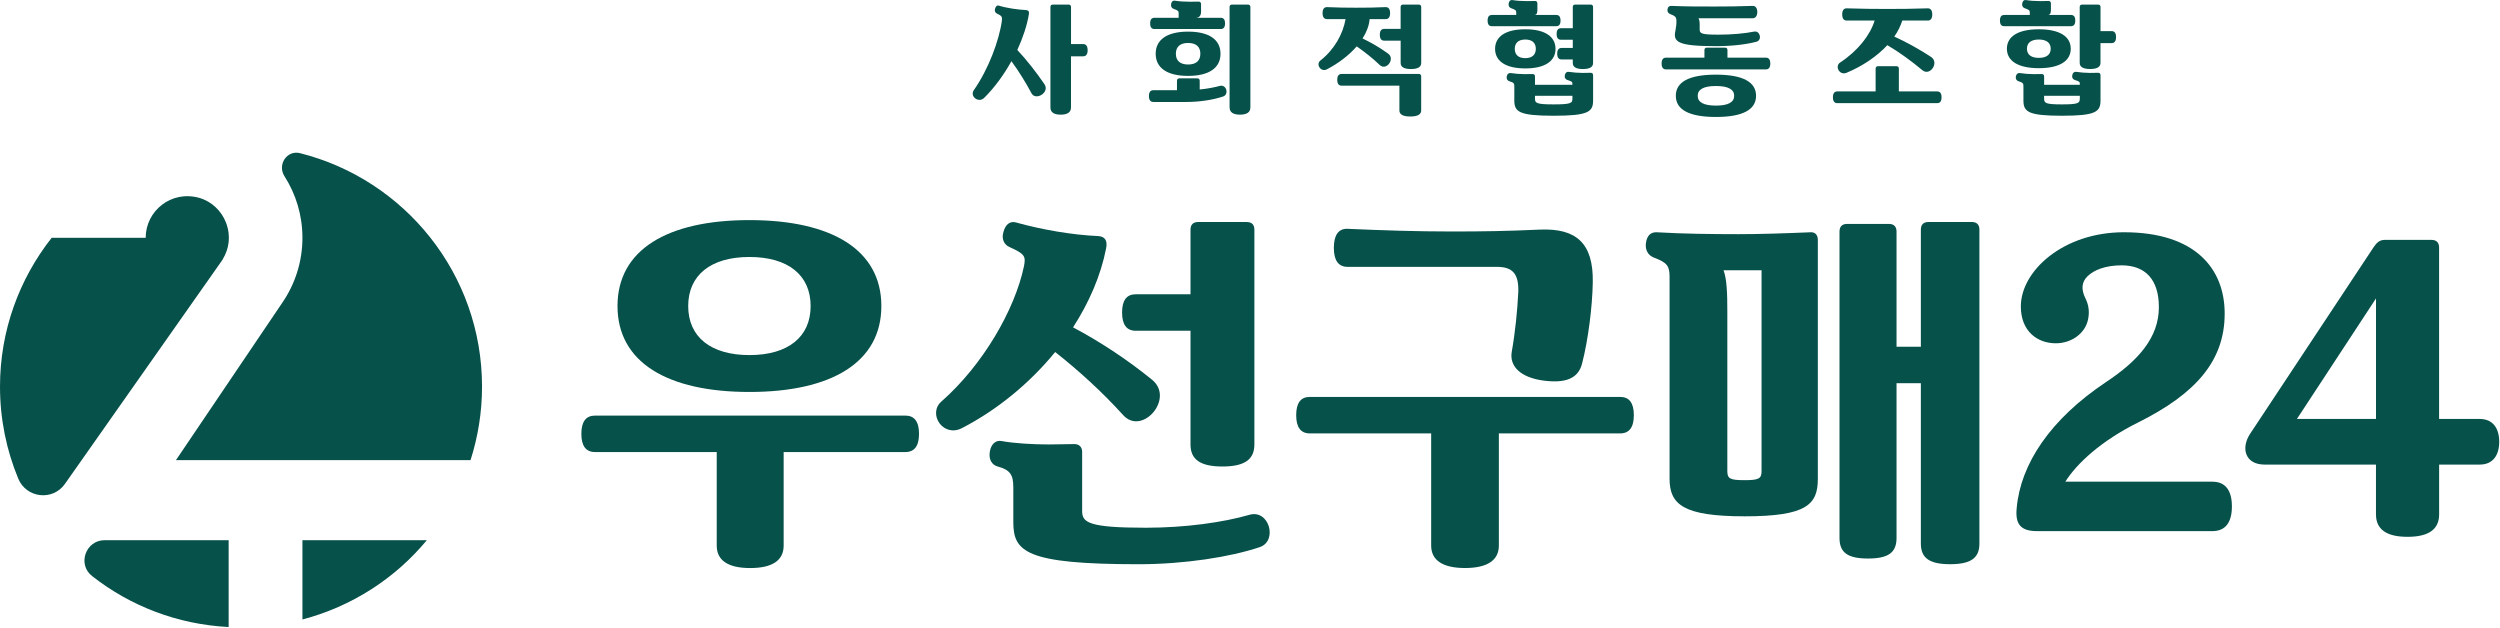
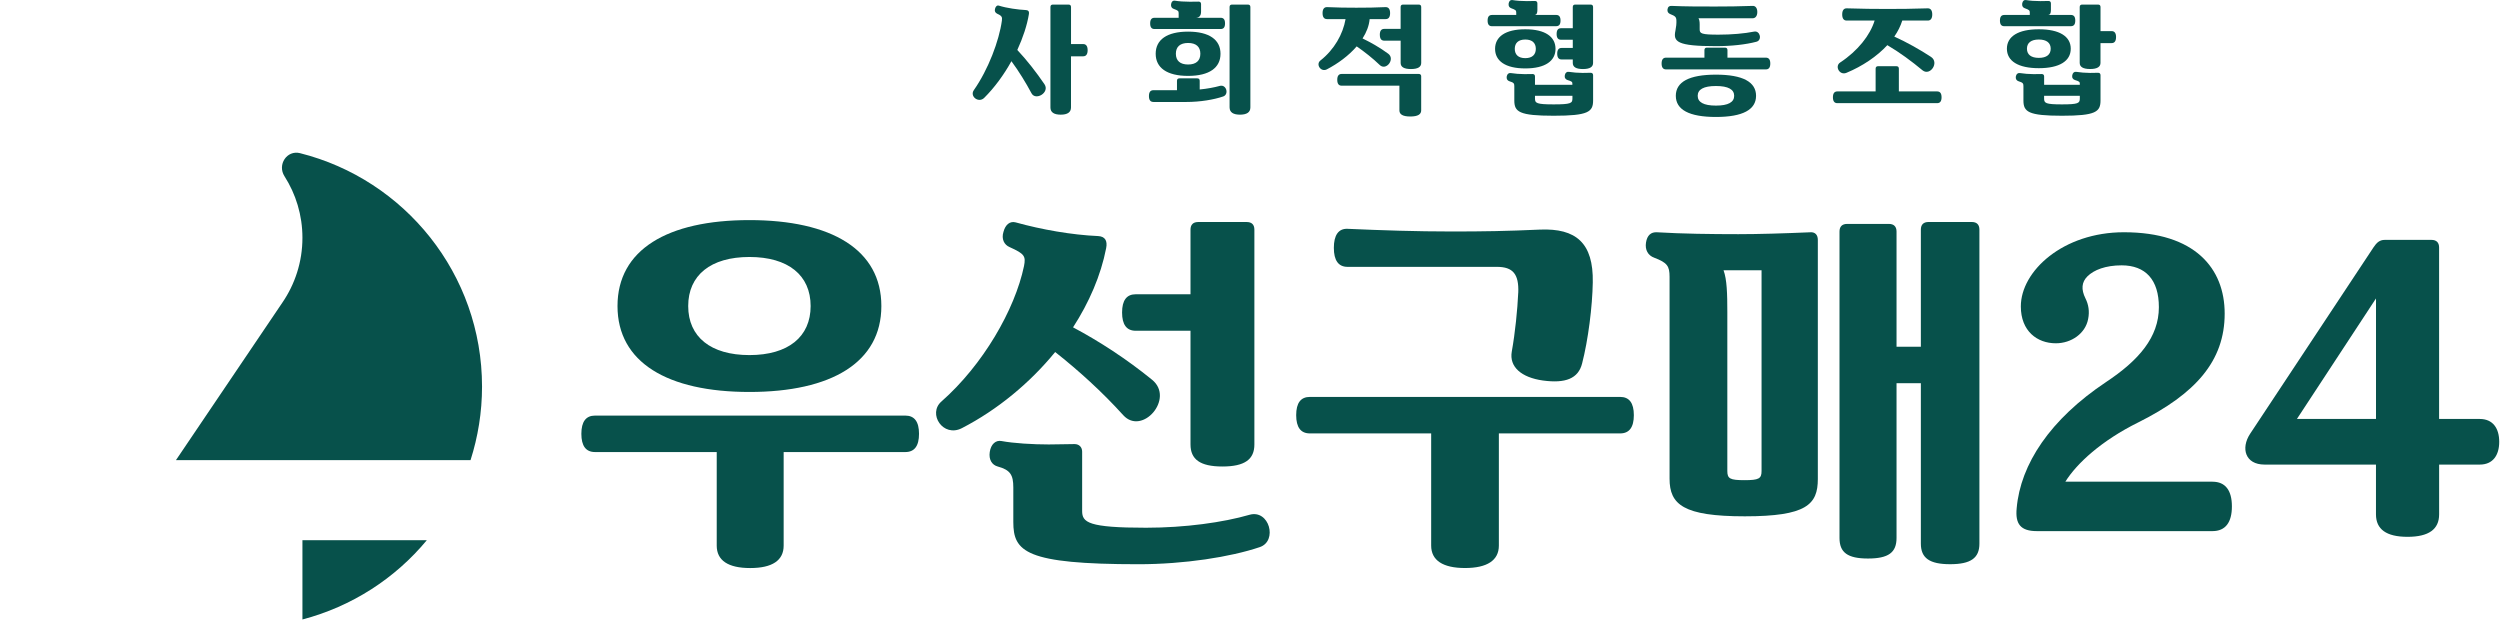
<svg xmlns="http://www.w3.org/2000/svg" viewBox="0 0 924 232">
  <g clip-path="url(#clip0_17_1052)">
    <path d="M289.64 167.08V201.66C289.64 207.14 285.43 209.95 277.27 209.95C269.11 209.95 264.9 207.14 264.9 201.66V167.08H219.93C216.56 167.08 214.87 164.83 214.87 160.34C214.87 155.85 216.56 153.6 219.93 153.6H334.61C337.98 153.6 339.67 155.85 339.67 160.34C339.67 164.83 337.98 167.08 334.61 167.08H289.64ZM276.99 81.35C307.35 81.35 325.75 92.31 325.75 113.11C325.75 133.91 307.34 144.87 276.99 144.87C246.64 144.87 228.23 133.91 228.23 113.11C228.23 92.31 246.64 81.35 276.99 81.35ZM276.99 131.24C291.33 131.24 299.61 124.49 299.61 113.11C299.61 101.73 291.32 94.98 276.99 94.98C262.66 94.98 254.36 101.73 254.36 113.11C254.36 124.49 262.65 131.24 276.99 131.24Z" fill="#07514B" />
    <path d="M396.59 120.98C406.15 126.04 416.54 132.79 425.82 140.37C434.25 147.25 422.16 161.17 415.14 153.44C407.41 144.87 398.55 136.86 389.99 130.11C380.57 141.63 368.62 151.47 355.56 158.22C348.54 161.87 342.77 152.88 347.97 148.38C363.29 134.89 375.09 114.51 378.47 98.35C379.17 94.69 378.75 93.85 373.13 91.32C371.16 90.48 370.04 88.37 370.88 85.7C371.58 83.03 373.27 81.63 375.38 82.19C384.94 84.86 396.18 86.83 405.88 87.25C408.41 87.39 409.39 88.94 408.83 91.75C406.86 101.87 402.51 111.85 396.6 120.98H396.59ZM374.52 180.15C374.52 175.51 373.4 173.69 368.76 172.42C366.66 171.86 365.39 169.89 365.81 167.08C366.24 164.13 368.06 162.59 370.17 163.01C374.66 163.85 381.84 164.27 387.6 164.27C390.97 164.27 394.34 164.13 397.15 164.13C398.84 164.13 399.96 165.25 399.96 166.94V188.87C399.96 193.09 402.21 195.05 423.57 195.05C438.05 195.05 452.1 193.08 461.8 190.27C469.11 188.16 472.34 199.97 465.59 202.22C454.77 205.87 437.76 208.54 420.76 208.54C379.02 208.54 374.52 203.9 374.52 192.94V180.15ZM440.01 122.25H419.77C416.4 122.25 414.72 120 414.72 115.5C414.72 111 416.4 108.76 419.77 108.76H440.01V84.87C440.01 83.04 441 82.06 442.82 82.06H460.81C462.64 82.06 463.62 83.04 463.62 84.87V164.27C463.62 169.75 460.11 172.42 451.81 172.42C443.51 172.42 440.01 169.75 440.01 164.27V122.25Z" fill="#07514B" />
-     <path d="M553.98 160.19V201.65C553.98 207.13 549.63 209.94 541.47 209.94C533.31 209.94 528.96 207.13 528.96 201.65V160.19H484.13C480.76 160.19 479.07 157.94 479.07 153.44C479.07 148.94 480.76 146.7 484.13 146.7H598.81C602.18 146.7 603.87 148.95 603.87 153.44C603.87 157.93 602.18 160.19 598.81 160.19H553.98ZM561.15 108.19C561.43 101.31 559.18 98.63 553.28 98.63H498.05C494.67 98.63 492.99 96.24 492.99 91.6C492.99 86.96 494.67 84.43 498.05 84.57C510.84 85.13 523.48 85.56 536.69 85.56C548.21 85.56 556.79 85.42 569.15 84.86C582.5 84.3 588.97 89.78 588.69 104.39C588.55 113.24 587 125.61 584.75 134.32C583.35 139.94 578.57 141.77 570.28 140.64C562.27 139.52 557.77 135.58 558.75 129.96C560.01 122.93 560.85 114.5 561.14 108.18L561.15 108.19Z" fill="#07514B" />
+     <path d="M553.98 160.19V201.65C553.98 207.13 549.63 209.94 541.47 209.94C533.31 209.94 528.96 207.13 528.96 201.65V160.19H484.13C480.76 160.19 479.07 157.94 479.07 153.44C479.07 148.94 480.76 146.7 484.13 146.7H598.81C602.18 146.7 603.87 148.95 603.87 153.44C603.87 157.93 602.18 160.19 598.81 160.19H553.98M561.15 108.19C561.43 101.31 559.18 98.63 553.28 98.63H498.05C494.67 98.63 492.99 96.24 492.99 91.6C492.99 86.96 494.67 84.43 498.05 84.57C510.84 85.13 523.48 85.56 536.69 85.56C548.21 85.56 556.79 85.42 569.15 84.86C582.5 84.3 588.97 89.78 588.69 104.39C588.55 113.24 587 125.61 584.75 134.32C583.35 139.94 578.57 141.77 570.28 140.64C562.27 139.52 557.77 135.58 558.75 129.96C560.01 122.93 560.85 114.5 561.14 108.18L561.15 108.19Z" fill="#07514B" />
    <path d="M669.07 85.85C670.89 85.71 671.87 86.83 671.87 88.66V177.06C671.87 186.48 667.66 190.83 644.89 190.83C622.12 190.83 617.07 186.47 617.07 176.92V102.29C617.07 98.36 616.23 97.09 611.45 95.27C609.07 94.43 607.94 92.32 608.36 89.65C608.78 86.98 610.19 85.71 612.44 85.85C621.71 86.41 632.53 86.55 642.51 86.55C649.96 86.55 659.23 86.27 669.07 85.85ZM637.02 99.9C638.28 103.27 638.42 108.61 638.42 115.36V174.1C638.42 176.91 639.41 177.47 644.74 177.47C650.07 177.47 651.07 176.91 651.07 174.1V99.9H637.01H637.02ZM679.88 85.57C679.88 83.74 680.86 82.76 682.69 82.76H698.15C699.98 82.76 700.96 83.75 700.96 85.57V128.15H709.95V84.86C709.95 83.03 710.93 82.05 712.76 82.05H728.78C730.61 82.05 731.59 83.03 731.59 84.86V200.94C731.59 206.28 728.36 208.53 720.77 208.53C713.18 208.53 709.95 206.28 709.95 200.94V141.64H700.96V198.84C700.96 204.18 698.01 206.43 690.42 206.43C682.83 206.43 679.88 204.18 679.88 198.84V85.57Z" fill="#07514B" />
    <path d="M817.74 178.04C822.52 178.04 824.91 181.27 824.91 187.17C824.91 193.07 822.53 196.3 817.74 196.3H752.81C746.77 196.3 744.8 193.63 745.36 187.87C746.76 171.57 757.73 154.98 778.39 141.21C790.48 133.2 797.92 124.63 797.92 113.53C797.92 103.41 793 98.07 784.15 98.07C778.25 98.07 773.89 99.76 771.5 102.15C769.39 104.26 769.11 106.93 770.79 110.3C771.92 112.55 772.34 115.08 771.78 117.89C770.79 123.23 765.6 126.88 759.83 126.88C752.94 126.88 746.9 122.38 746.9 113.25C746.9 100.18 762.51 85.84 784.99 85.84C811.27 85.84 822.24 99.19 822.24 115.91C822.24 133.48 811.42 145.56 790.34 156.1C776.7 162.85 767.57 171.28 763.36 178.02H817.75L817.74 178.04Z" fill="#07514B" />
    <path d="M916.54 154.85C921.31 154.85 923.71 158.23 923.71 163.28C923.71 168.33 921.32 171.71 916.54 171.71H901.5V190.12C901.5 195.6 897.7 198.41 889.83 198.41C881.96 198.41 878.16 195.6 878.16 190.12V171.71H836.98C829.82 171.71 828.13 165.67 831.64 160.33L877.31 91.33C878.44 89.64 879.56 88.66 881.39 88.66H898.68C900.5 88.66 901.49 89.65 901.49 91.47V154.85H916.53H916.54ZM848.94 154.85H878.17V110.3L848.94 154.85Z" fill="#07514B" />
    <path d="M375.99 18.46C379.52 22.21 383.04 26.73 386.03 31.12C388.11 34.19 382.77 37.36 381.24 34.47C379.16 30.58 376.54 26.29 373.82 22.62C371.02 27.68 367.53 32.43 363.74 36.19C361.66 38.22 358.32 35.6 359.94 33.3C365.28 25.7 369.3 14.99 370.3 7.61C370.48 6.25 370.26 5.85 368.49 5.03C367.86 4.71 367.5 4.08 367.77 3.22C367.99 2.36 368.53 1.86 369.22 2.09C372.07 3 376.31 3.58 379.21 3.72C380.03 3.77 380.43 4.22 380.3 5.12C379.62 9.32 378.08 13.94 376 18.46H375.99ZM395.84 16.29H400.36C401.45 16.29 401.99 17.11 401.99 18.55C401.99 19.99 401.45 20.81 400.36 20.81H395.84V39.71C395.84 41.48 394.57 42.38 392.04 42.38C389.51 42.38 388.24 41.48 388.24 39.71V2.59C388.24 2 388.56 1.69 389.15 1.69H394.94C395.53 1.69 395.85 2.01 395.85 2.59V16.29H395.84Z" fill="#07514B" />
    <path d="M426.28 37.68C425.19 37.68 424.65 36.96 424.65 35.51C424.65 34.06 425.19 33.34 426.28 33.34H435.01V29.86C435.01 29.27 435.33 28.96 435.91 28.96H442.51C443.1 28.96 443.41 29.28 443.41 29.86V33.07C446.21 32.8 448.84 32.3 450.79 31.76C453.28 31.04 454.32 34.88 452.1 35.65C448.66 36.83 443.6 37.69 438.45 37.69H426.29L426.28 37.68ZM426.73 6.57H435.63V4.85C435.63 4.08 435.41 3.86 433.78 3.27C433.1 3.04 432.7 2.46 432.83 1.55C432.97 0.64 433.47 0.15 434.14 0.24C435.82 0.51 437.67 0.64 439.79 0.64C440.7 0.64 442.1 0.6 443 0.6C443.59 0.6 443.91 0.92 443.91 1.51V4.31C443.91 5.71 443.32 6.48 442.15 6.57H451.14C452.23 6.57 452.77 7.2 452.77 8.65C452.77 10.1 452.23 10.73 451.14 10.73H426.73C425.64 10.73 425.1 10.1 425.1 8.65C425.1 7.2 425.64 6.57 426.73 6.57ZM439.12 28.05C431.25 28.05 427.14 25.02 427.14 19.87C427.14 14.72 431.25 11.69 439.12 11.69C446.99 11.69 451.1 14.72 451.1 19.87C451.1 25.02 446.99 28.05 439.12 28.05ZM439.12 15.88C436.18 15.88 434.6 17.28 434.6 19.86C434.6 22.44 436.18 23.84 439.12 23.84C442.06 23.84 443.65 22.44 443.65 19.86C443.65 17.28 442.06 15.88 439.12 15.88ZM454.45 39.71V2.59C454.45 2 454.77 1.69 455.35 1.69H461.23C461.82 1.69 462.14 2.01 462.14 2.59V39.71C462.14 41.48 460.83 42.38 458.3 42.38C455.77 42.38 454.46 41.48 454.46 39.71H454.45Z" fill="#07514B" />
    <path d="M512.15 2.63C513.23 2.63 513.78 3.4 513.78 4.85C513.78 6.3 513.24 7.06 512.15 7.06H506.22C506 9.55 505.05 11.94 503.6 14.21C506.86 15.79 510.15 17.69 513.1 19.86C515.76 21.85 512.28 26.37 509.89 23.97C507.4 21.57 504.37 19.18 501.43 17.14C498.49 20.58 494.47 23.51 490.4 25.64C488.19 26.77 486.2 23.78 488.05 22.34C493.11 18.36 496.37 12.62 497.32 7.06H490.45C489.36 7.06 488.82 6.29 488.82 4.85C488.82 3.41 489.36 2.63 490.45 2.63C494.02 2.81 497.77 2.85 501.3 2.85C504.83 2.85 508.58 2.81 512.16 2.63H512.15ZM525.27 28.23V40.8C525.27 42.2 524.14 43.06 521.24 43.06C518.34 43.06 517.22 42.2 517.22 40.8V31.67H495.88C494.8 31.67 494.25 30.95 494.25 29.5C494.25 28.05 494.8 27.33 495.88 27.33H524.37C524.96 27.33 525.28 27.65 525.28 28.24L525.27 28.23ZM509.98 12.85C509.98 11.4 510.52 10.68 511.61 10.68H517.67V2.59C517.67 2 517.99 1.69 518.58 1.69H524.37C524.96 1.69 525.28 2.01 525.28 2.59V23.26C525.28 24.66 524.19 25.52 521.48 25.52C518.77 25.52 517.68 24.66 517.68 23.26V15.03H511.62C510.54 15.03 509.99 14.31 509.99 12.86L509.98 12.85Z" fill="#07514B" />
    <path d="M551.45 9.69C550.37 9.69 549.82 9.06 549.82 7.61C549.82 6.16 550.37 5.53 551.45 5.53H560.4V4.62C560.4 3.85 560.18 3.63 558.54 3.04C557.86 2.81 557.46 2.23 557.59 1.32C557.73 0.42 558.23 -0.08 558.9 0.01C560.58 0.28 562.2 0.41 564.32 0.41C565.23 0.41 566.4 0.36 567.31 0.36C567.9 0.36 568.22 0.68 568.22 1.27V3.71C568.22 4.89 567.9 5.43 567.27 5.52H575.14C576.22 5.52 576.77 6.15 576.77 7.6C576.77 9.05 576.23 9.68 575.14 9.68H551.45V9.69ZM563.75 25.29C556.34 25.29 552.58 22.49 552.58 18.05C552.58 13.61 556.33 10.82 563.75 10.82C571.17 10.82 574.92 13.62 574.92 18.05C574.92 22.48 571.17 25.29 563.75 25.29ZM567.32 31.35H581.15V30.94C581.15 30.26 580.97 30.08 579.35 29.58C578.58 29.35 578.17 28.68 578.36 27.77C578.54 26.86 579.12 26.46 579.81 26.55C581.26 26.78 583.25 26.95 584.92 26.95C585.82 26.95 587 26.9 587.9 26.9C588.49 26.9 588.81 27.22 588.81 27.81V37.13C588.81 41.33 587.05 42.78 574.25 42.78C561.45 42.78 559.69 41.33 559.69 37.13V31.84C559.69 30.84 559.51 30.53 557.88 30.03C557.11 29.8 556.71 29.12 556.89 28.22C557.07 27.31 557.66 26.91 558.34 27C559.79 27.23 561.78 27.4 563.45 27.4C564.35 27.4 565.53 27.36 566.43 27.36C567.02 27.36 567.33 27.68 567.33 28.26V31.34L567.32 31.35ZM563.75 14.61C561.17 14.61 559.86 15.92 559.86 18.05C559.86 20.18 561.17 21.49 563.75 21.49C566.33 21.49 567.64 20.18 567.64 18.05C567.64 15.92 566.33 14.61 563.75 14.61ZM581.16 35.41H567.33V36.41C567.33 38.13 567.87 38.58 574.25 38.58C580.63 38.58 581.17 38.13 581.17 36.41V35.41H581.16ZM581.3 23.25V21.98H577.18C576.1 21.98 575.55 21.3 575.55 19.85C575.55 18.4 576.09 17.72 577.18 17.72H581.3V14.69H576.96C575.87 14.69 575.33 14.01 575.33 12.56C575.33 11.11 575.87 10.43 576.96 10.43H581.3V2.59C581.3 2 581.61 1.69 582.2 1.69H587.89C588.48 1.69 588.8 2.01 588.8 2.59V23.26C588.8 24.66 587.76 25.52 585.05 25.52C582.34 25.52 581.3 24.66 581.3 23.26V23.25Z" fill="#07514B" />
    <path d="M615.76 25.65C614.68 25.65 614.13 24.93 614.13 23.48C614.13 22.03 614.68 21.31 615.76 21.31H629.96V18.51C629.96 17.92 630.28 17.61 630.87 17.61H637.56C638.15 17.61 638.47 17.93 638.47 18.51V21.31H652.67C653.76 21.31 654.3 22.03 654.3 23.48C654.3 24.93 653.76 25.65 652.67 25.65H615.77H615.76ZM647.78 2.18C648.86 2.13 649.5 3.04 649.5 4.44C649.5 5.84 648.86 6.75 647.78 6.75H627.75C628.06 7.2 628.2 7.97 628.2 9.01V10.87C628.2 12.41 628.88 12.81 635.12 12.81C640 12.81 644.71 12.4 648.32 11.68C650.54 11.23 651.4 14.84 649.18 15.43C645.25 16.47 639.91 17.06 634.21 17.06C619.7 17.06 618.38 15.39 619.24 11.32C619.51 10.01 619.65 8.65 619.6 7.61C619.56 6.3 619.19 5.94 617.34 5.21C616.66 4.94 616.17 4.4 616.3 3.49C616.43 2.54 616.98 2.13 617.75 2.18C623 2.41 628.33 2.41 633.85 2.41C638.24 2.41 642.94 2.36 647.78 2.18ZM634.21 27.59C644.16 27.59 649.04 30.3 649.04 35.41C649.04 40.52 644.16 43.23 634.21 43.23C624.26 43.23 619.38 40.52 619.38 35.41C619.38 30.3 624.26 27.59 634.21 27.59ZM634.21 39.03C638.78 39.03 640.95 37.76 640.95 35.41C640.95 33.06 638.78 31.79 634.21 31.79C629.64 31.79 627.47 33.06 627.47 35.41C627.47 37.76 629.64 39.03 634.21 39.03Z" fill="#07514B" />
    <path d="M679.08 38.13C678 38.13 677.45 37.41 677.45 35.96C677.45 34.51 678 33.79 679.08 33.79H693.23V25.38C693.23 24.79 693.55 24.47 694.14 24.47H700.92C701.51 24.47 701.82 24.79 701.82 25.38V33.79H715.97C717.06 33.79 717.6 34.51 717.6 35.96C717.6 37.41 717.06 38.13 715.97 38.13H679.07H679.08ZM712.53 3.08C713.61 3.08 714.16 3.9 714.16 5.34C714.16 6.78 713.61 7.6 712.53 7.6H703.08C702.44 9.64 701.45 11.63 700.13 13.52C704.83 15.65 709.63 18.36 713.7 21.03C716.86 23.11 713.38 28.22 710.58 26C706.51 22.61 702.08 19.35 697.56 16.69C693.72 20.85 688.34 24.47 682.46 26.91C679.88 28 678.03 24.47 680.11 23.11C686.71 18.77 691.23 12.94 692.86 7.6H682.51C681.43 7.6 680.88 6.79 680.88 5.34C680.88 3.89 681.42 3.08 682.51 3.08C687.89 3.26 693.09 3.31 697.52 3.31C701.95 3.31 707.15 3.27 712.53 3.08Z" fill="#07514B" />
    <path d="M740.81 9.69C739.72 9.69 739.18 9.06 739.18 7.61C739.18 6.16 739.72 5.53 740.81 5.53H750.21V4.62C750.21 3.85 749.99 3.63 748.35 3.04C747.67 2.81 747.27 2.23 747.4 1.32C747.54 0.42 748.04 -0.08 748.71 0.01C750.38 0.28 752.01 0.41 754.13 0.41C755.03 0.41 756.21 0.36 757.11 0.36C757.7 0.36 758.02 0.68 758.02 1.27V3.71C758.02 4.89 757.71 5.43 757.07 5.52H765.39C766.47 5.52 767.02 6.15 767.02 7.6C767.02 9.05 766.48 9.68 765.39 9.68H740.79L740.81 9.69ZM753.55 25.2C745.95 25.2 741.75 22.58 741.75 18.01C741.75 13.44 745.95 10.82 753.55 10.82C761.15 10.82 765.35 13.44 765.35 18.01C765.35 22.58 761.15 25.2 753.55 25.2ZM755.5 31.35H768.7V30.94C768.7 30.26 768.52 30.08 766.9 29.58C766.13 29.35 765.72 28.68 765.91 27.77C766.09 26.86 766.67 26.46 767.36 26.55C768.81 26.78 770.8 26.95 772.47 26.95C773.38 26.95 774.55 26.9 775.45 26.9C776.04 26.9 776.35 27.22 776.35 27.81V37.13C776.35 41.33 774.59 42.78 762.11 42.78C749.63 42.78 747.86 41.33 747.86 37.13V31.84C747.86 30.84 747.68 30.53 746.05 30.03C745.29 29.8 744.88 29.12 745.06 28.22C745.24 27.31 745.83 26.91 746.51 27C747.96 27.23 749.95 27.4 751.62 27.4C752.52 27.4 753.7 27.36 754.6 27.36C755.19 27.36 755.51 27.68 755.51 28.26V31.34L755.5 31.35ZM753.55 14.61C750.7 14.61 749.16 15.83 749.16 18C749.16 20.17 750.7 21.39 753.55 21.39C756.4 21.39 757.94 20.17 757.94 18C757.94 15.83 756.4 14.61 753.55 14.61ZM768.7 35.41H755.5V36.41C755.5 38.13 756.04 38.58 762.1 38.58C768.16 38.58 768.7 38.13 768.7 36.41V35.41ZM782.09 13.71C782.09 15.16 781.55 15.93 780.46 15.93H776.34V23.25C776.34 24.65 775.21 25.51 772.5 25.51C769.79 25.51 768.66 24.65 768.66 23.25V2.59C768.66 2 768.98 1.69 769.57 1.69H775.45C776.04 1.69 776.35 2.01 776.35 2.59V11.5H780.47C781.55 11.5 782.1 12.27 782.1 13.72L782.09 13.71Z" fill="#07514B" />
-     <path d="M34.03 212.91C48.07 223.93 65.51 230.79 84.51 231.75V199.65H38.69C31.67 199.65 28.5 208.57 34.02 212.9L34.03 212.91Z" fill="#07514B" />
-     <path d="M82.39 95.71C84.61 91.99 85.43 87.34 83.56 82.36C81.9 77.95 78.17 74.41 73.64 73.13C63.27 70.22 53.84 77.97 53.84 87.89H19.1C7.17 103.04 0 122.12 0 142.9C0 154.95 2.41 166.43 6.75 176.91C9.74 184.12 19.5 185.25 23.99 178.86L82.17 96.11C82.25 95.98 82.31 95.84 82.39 95.71Z" fill="#07514B" />
    <path d="M110.9 56.61C106.02 55.38 102.43 60.89 105.14 65.13C109.34 71.71 111.78 79.52 111.78 87.89C111.78 96.8 109.02 105.07 104.32 111.91L65.03 170.07H173.91C176.65 161.5 178.16 152.38 178.16 142.9C178.16 101.23 149.53 66.33 110.89 56.61H110.9Z" fill="#07514B" />
    <path d="M111.78 228.96C130.05 224.15 146.05 213.79 157.75 199.66H111.78V228.96Z" fill="#07514B" />
  </g>
  <defs>
    <clipPath id="clip0_17_1052">
      <rect width="923.71" height="231.76" fill="white" />
    </clipPath>
  </defs>
</svg>